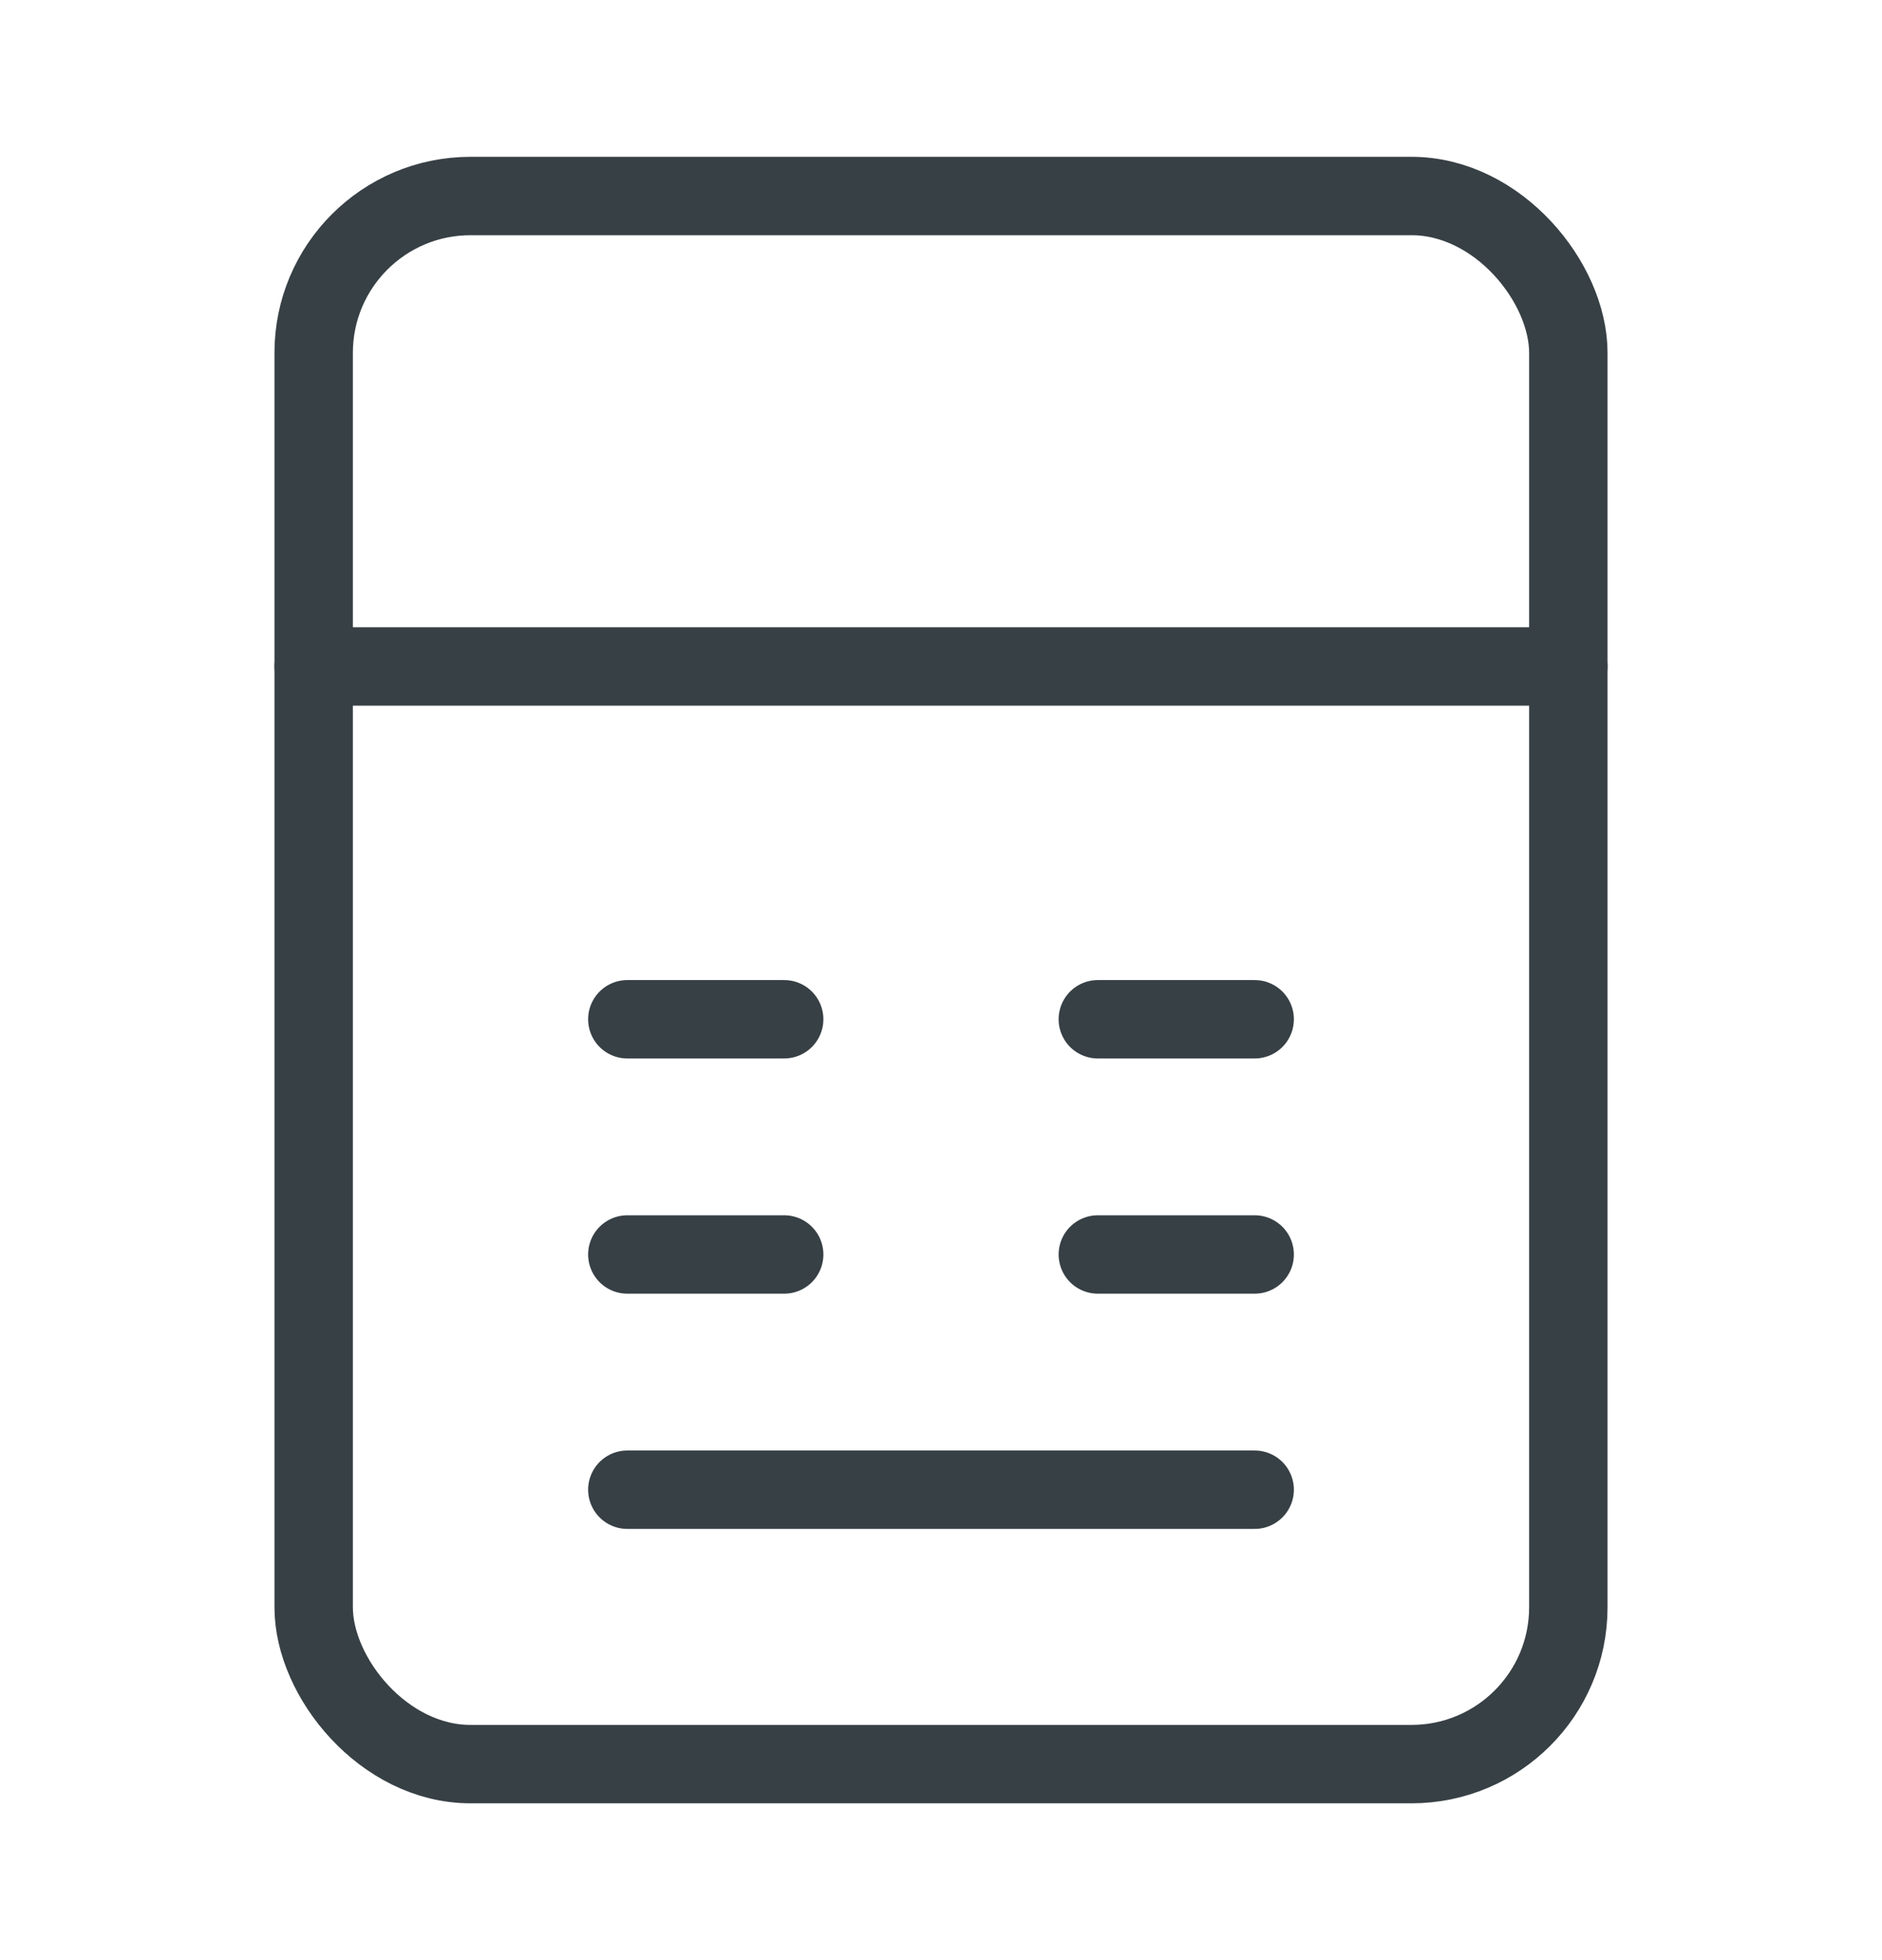
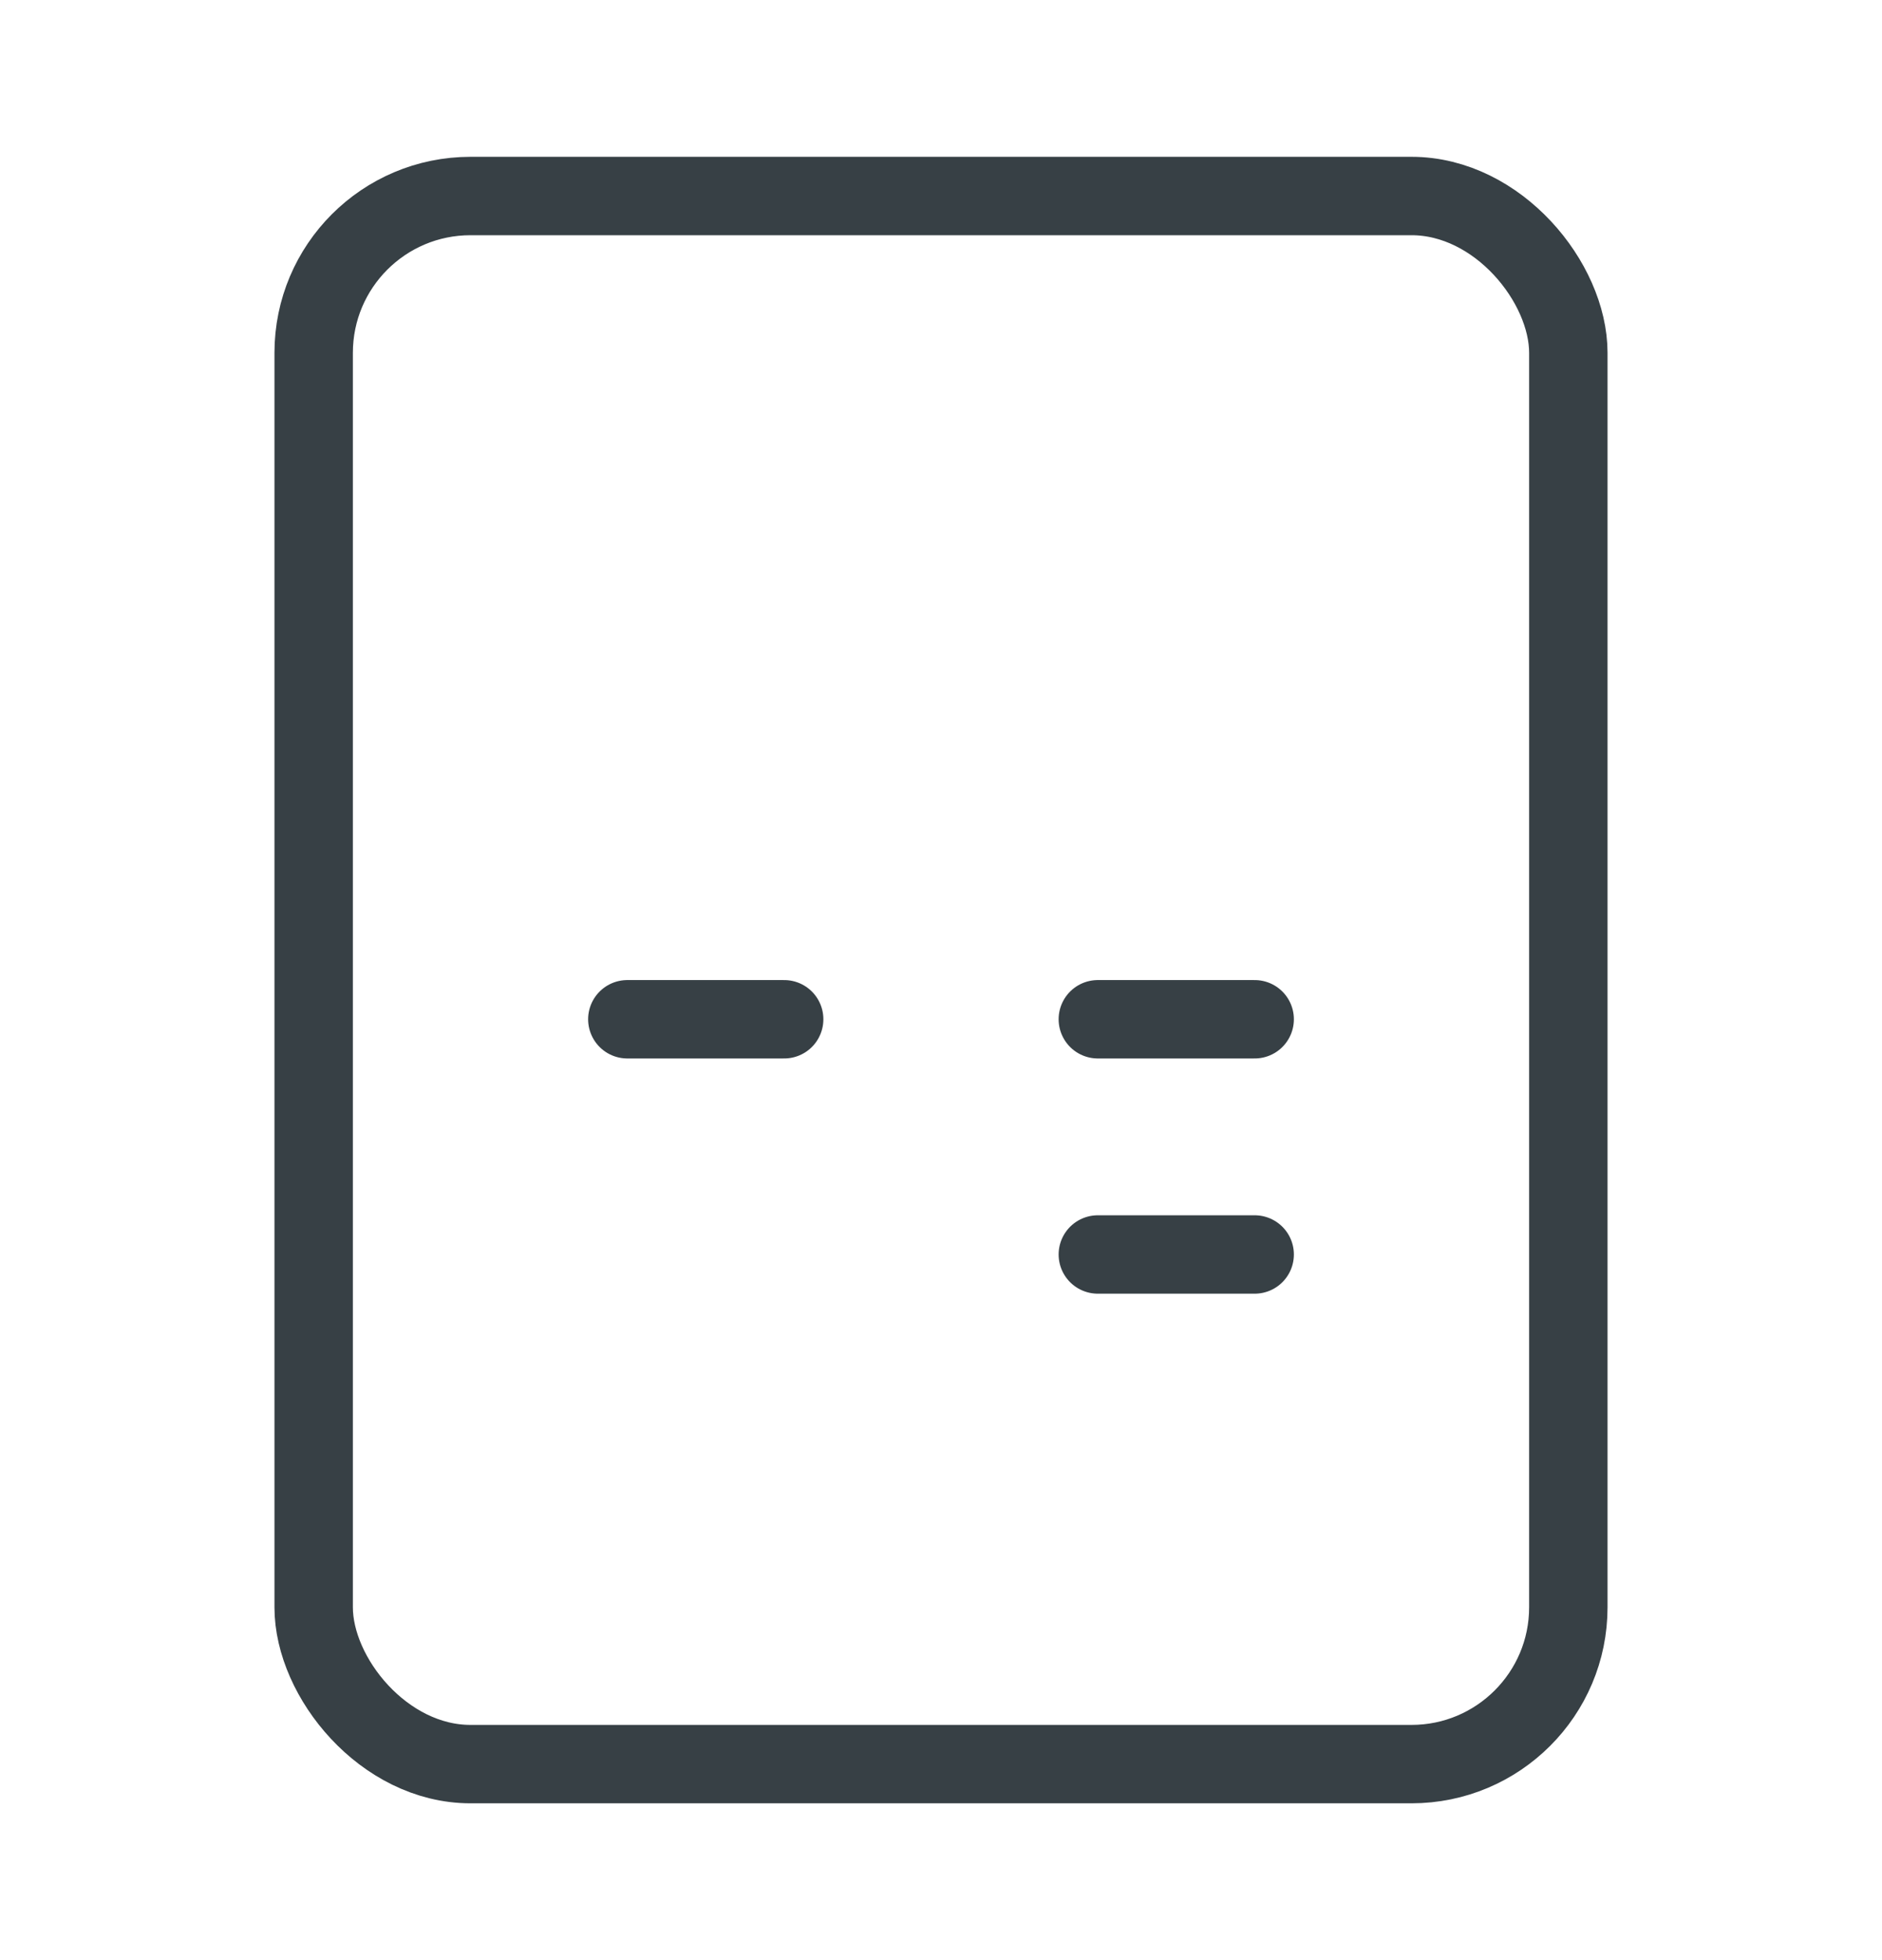
<svg xmlns="http://www.w3.org/2000/svg" width="24" height="25" viewBox="0 0 24 25" fill="none">
  <rect x="4" y="2.5" width="16" height="20" rx="2" stroke="#374045" stroke-linecap="round" stroke-linejoin="round" />
-   <path d="M4 8.5H20" stroke="#374045" stroke-linecap="round" stroke-linejoin="round" />
  <path d="M8 13H10" stroke="#374045" stroke-linecap="round" stroke-linejoin="round" />
  <path d="M14 13H16" stroke="#374045" stroke-linecap="round" stroke-linejoin="round" />
-   <path d="M8 16H10" stroke="#374045" stroke-linecap="round" stroke-linejoin="round" />
  <path d="M14 16H16" stroke="#374045" stroke-linecap="round" stroke-linejoin="round" />
-   <path d="M8 19H16" stroke="#374045" stroke-linecap="round" stroke-linejoin="round" />
</svg>